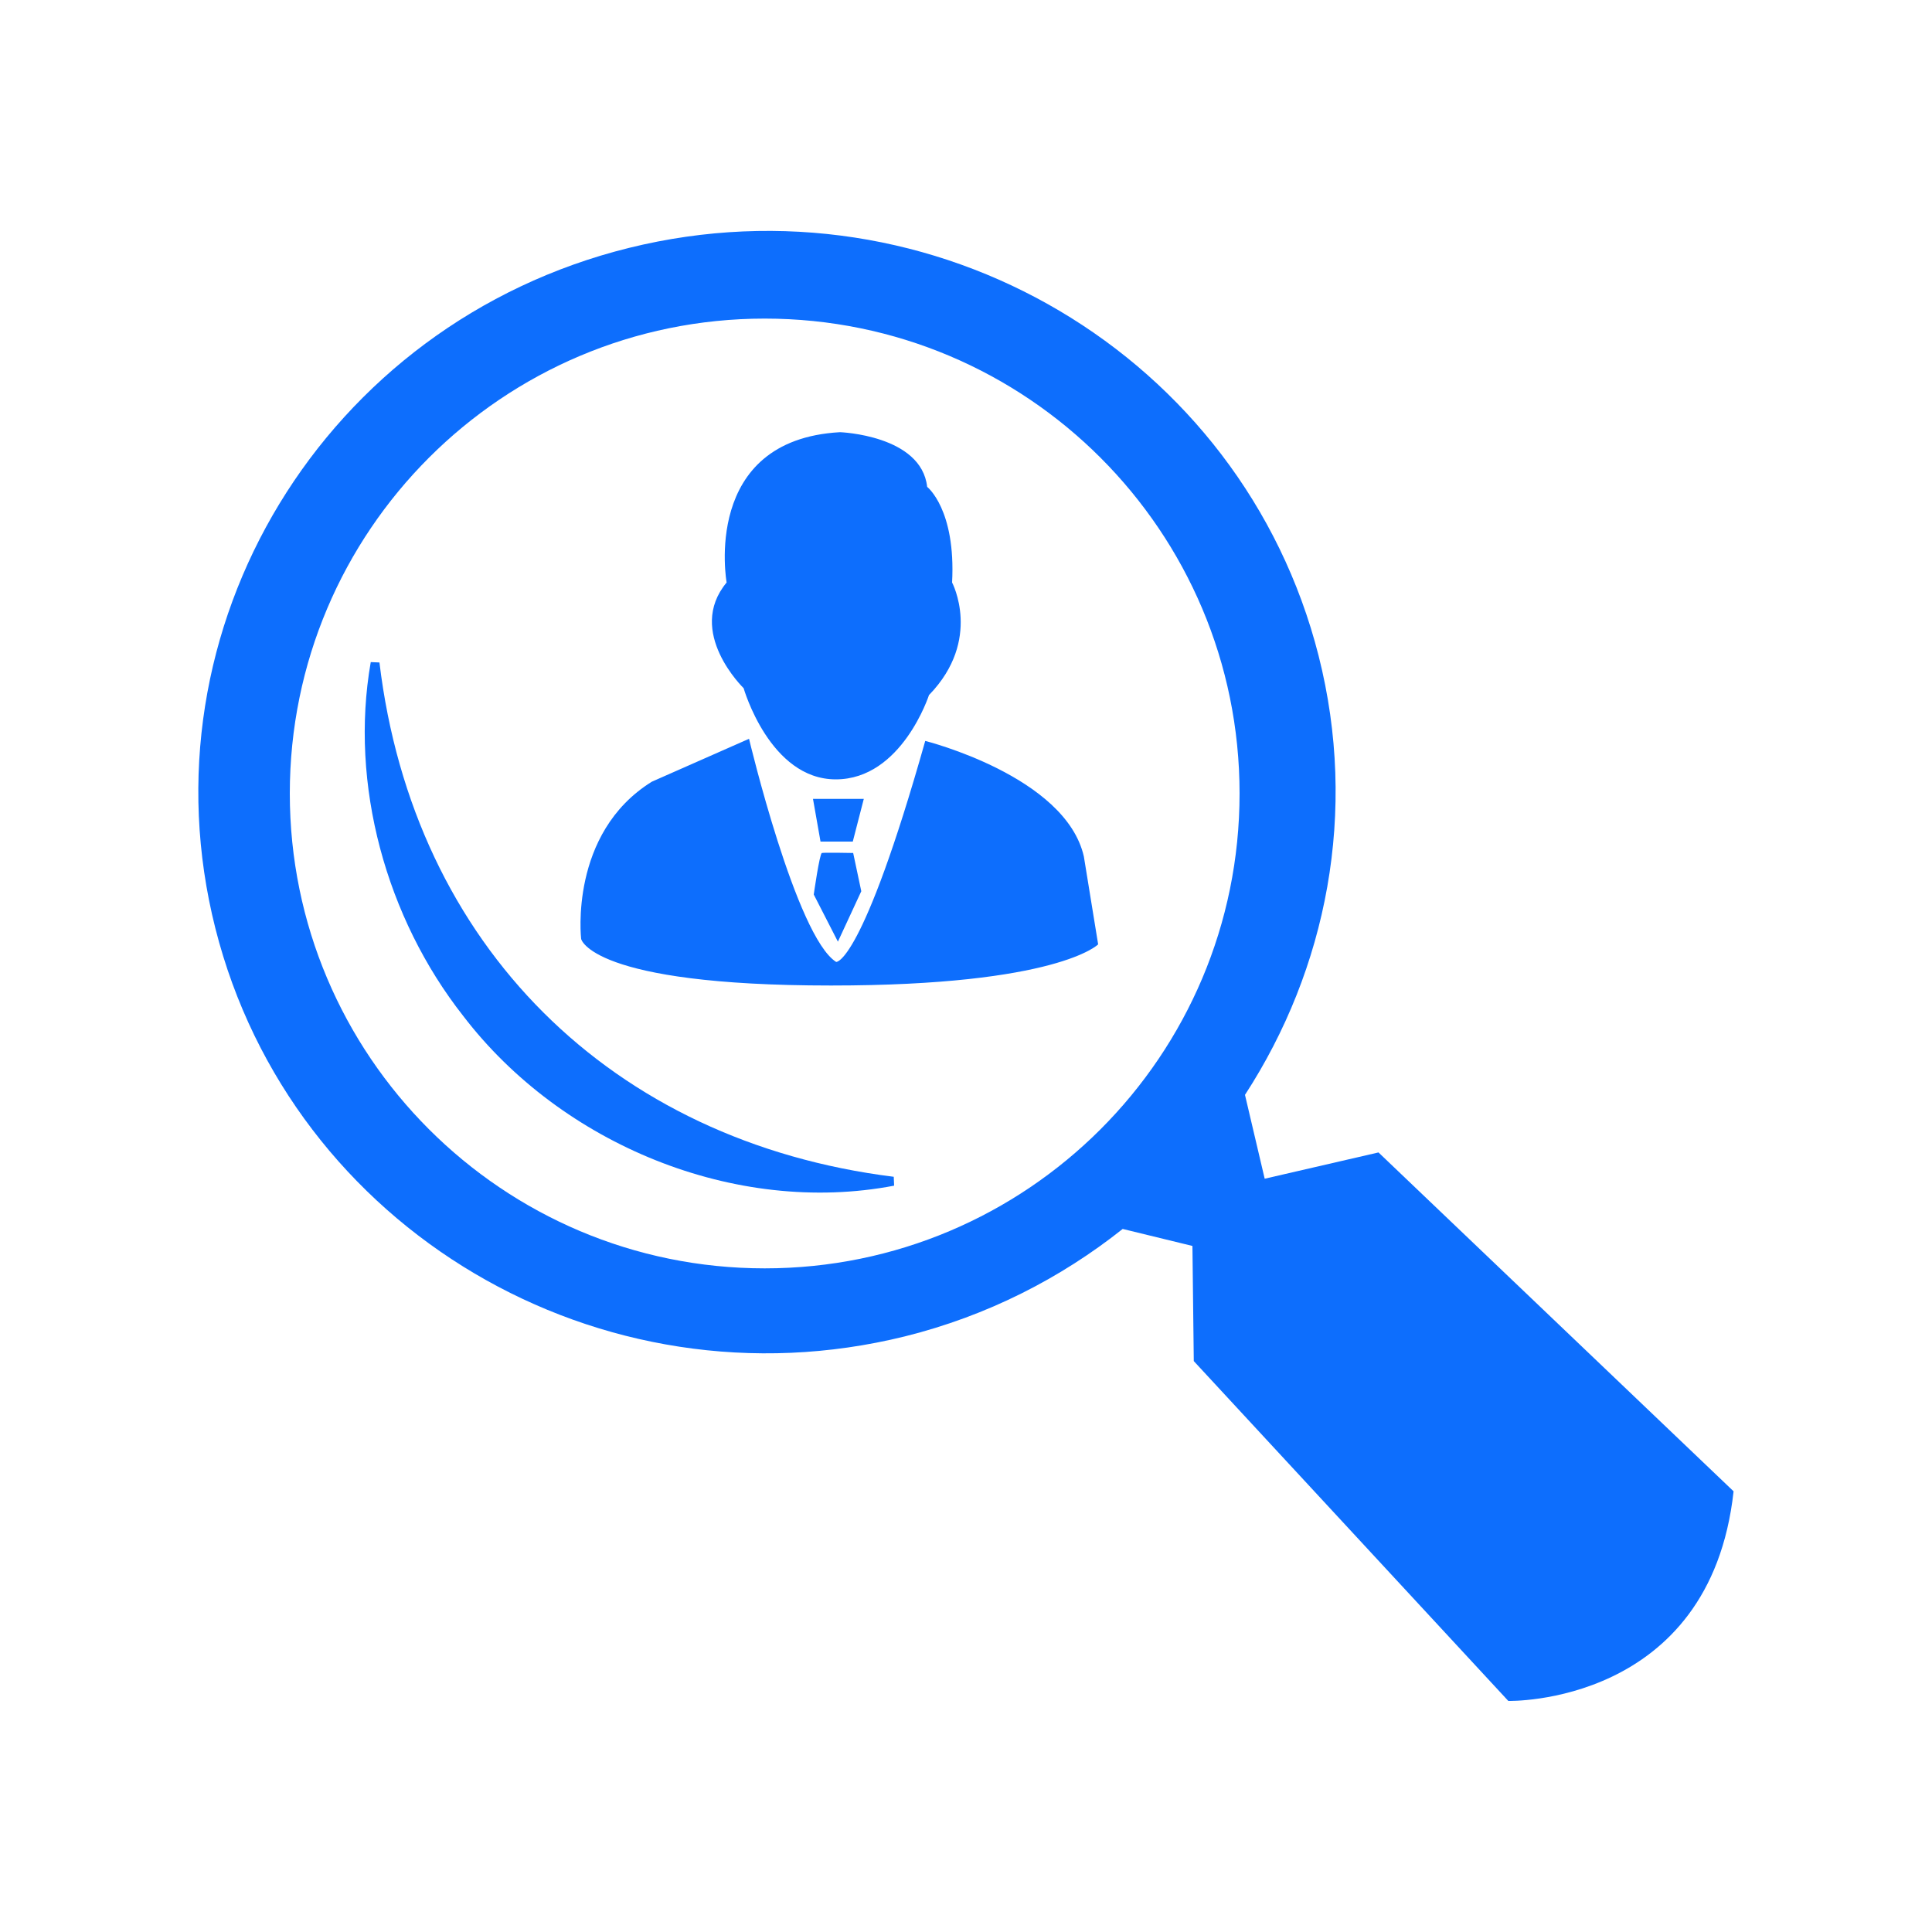
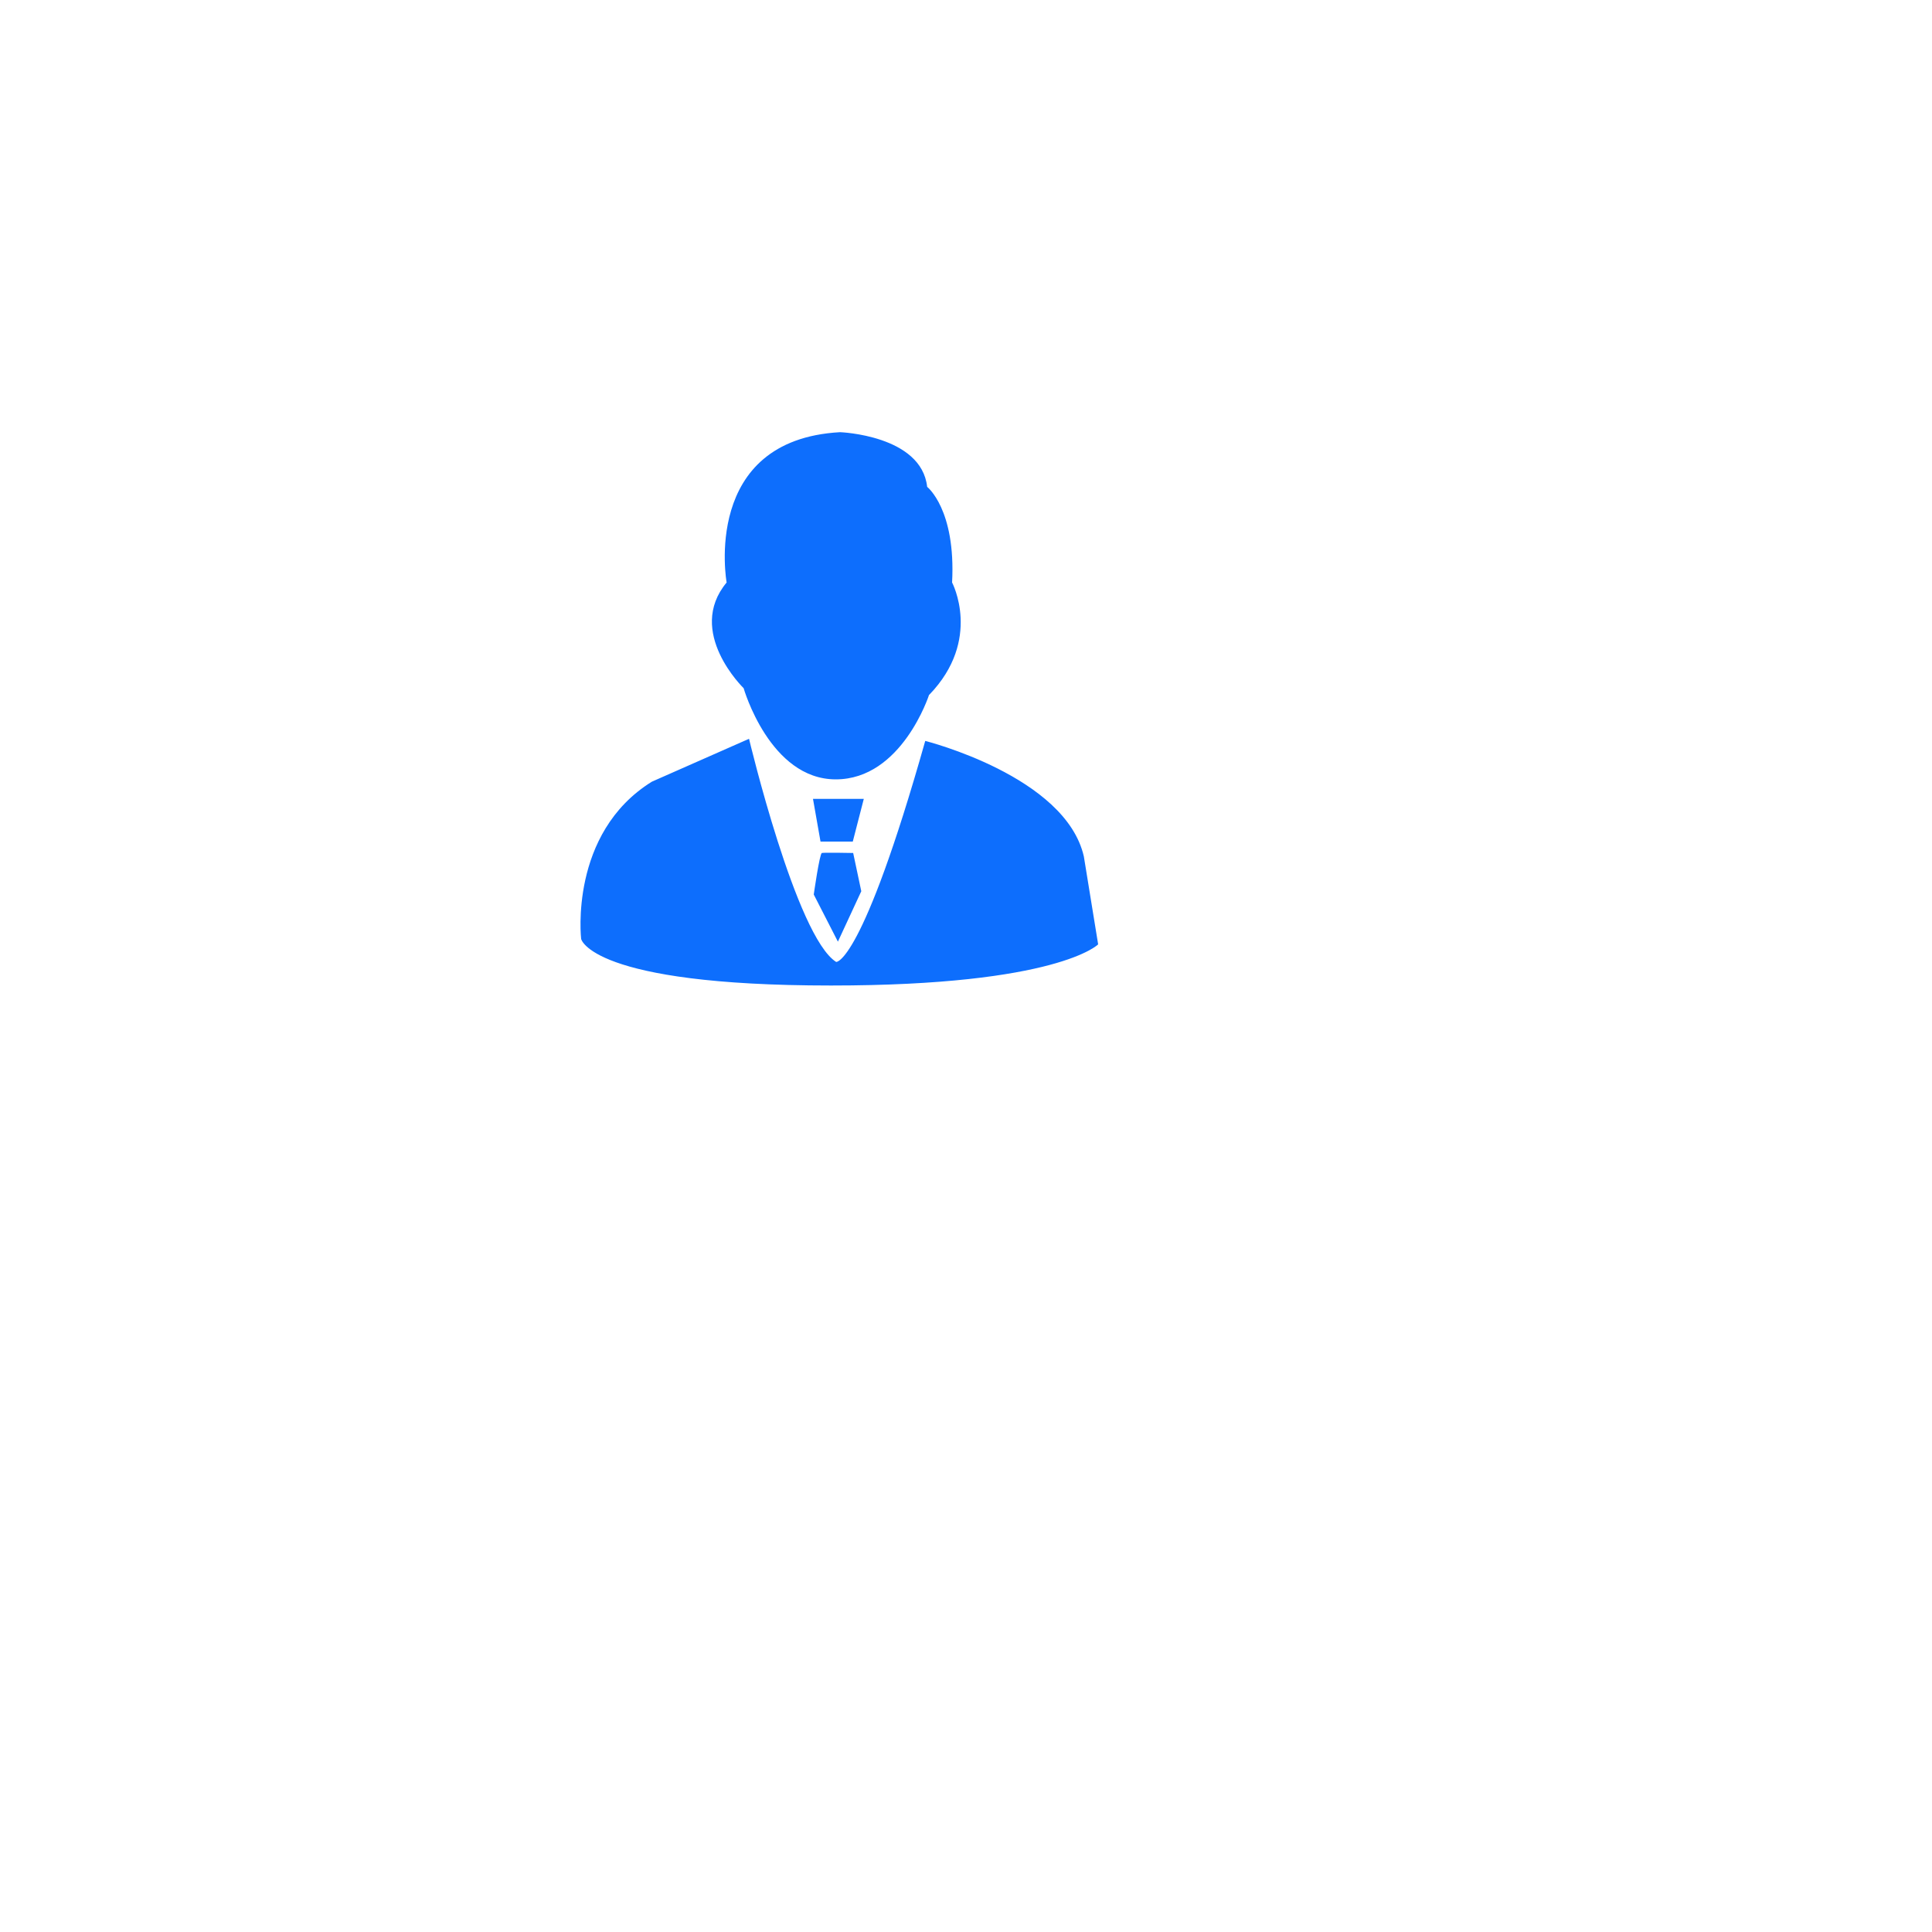
<svg xmlns="http://www.w3.org/2000/svg" id="Layer_1" data-name="Layer 1" viewBox="0 0 100 100">
-   <path d="M19.64,34.29c1.76,14.65,12.01,24.8,26.62,26.62,0,0,.02.46.02.46-8.23,1.57-17.22-2.14-22.3-8.78-3.99-5.07-5.9-11.99-4.79-18.32,0,0,.46.02.46.02h0Z" style="fill: #0d6efd;" />
-   <path d="M71.35,59.65l-5.89,1.36-1.02-4.34c4.23-6.51,5.86-14.64,3.81-22.73-3.95-15.56-19.92-25.01-35.69-21.11-15.77,3.9-25.35,19.67-21.41,35.23s19.92,25.01,35.69,21.11c4.26-1.06,8.06-3.01,11.27-5.56l3.61.88.07,5.96,16.28,17.59s10.44.26,11.66-10.85l-18.38-17.54ZM39.58,65.65c-13.57,0-24.58-11.01-24.58-24.58s11.01-24.58,24.58-24.58,24.58,11,24.58,24.58-11,24.58-24.58,24.58Z" style="fill: #0d6efd; fill-rule: evenodd;" />
  <path d="M30.08,48.6s-.64-5.47,3.66-8.14l5.03-2.22s2.44,10.25,4.51,11.55c0,0,1.33.17,4.61-11.44,0,0,7.26,1.82,8.21,5.98l.74,4.55s-2.08,2.13-13.83,2.13c-12.43,0-12.93-2.41-12.93-2.41h-.01ZM44.16,44.15l.42,1.98-1.21,2.61-1.25-2.44s.3-2.12.42-2.15c.13-.03,1.6,0,1.6,0h.01ZM44.71,41.35l-.57,2.21h-1.67l-.39-2.21h2.63ZM48.09,35.96s-1.41,4.38-4.83,4.38-4.77-4.72-4.77-4.72c0,0-3.01-2.91-.88-5.47,0,0-1.33-7.38,5.87-7.78,0,0,4.21.15,4.51,2.83,0,0,1.49,1.16,1.29,4.95,0,0,1.57,2.96-1.18,5.81h-.01Z" style="fill: #0d6efd; fill-rule: evenodd;" />
</svg>